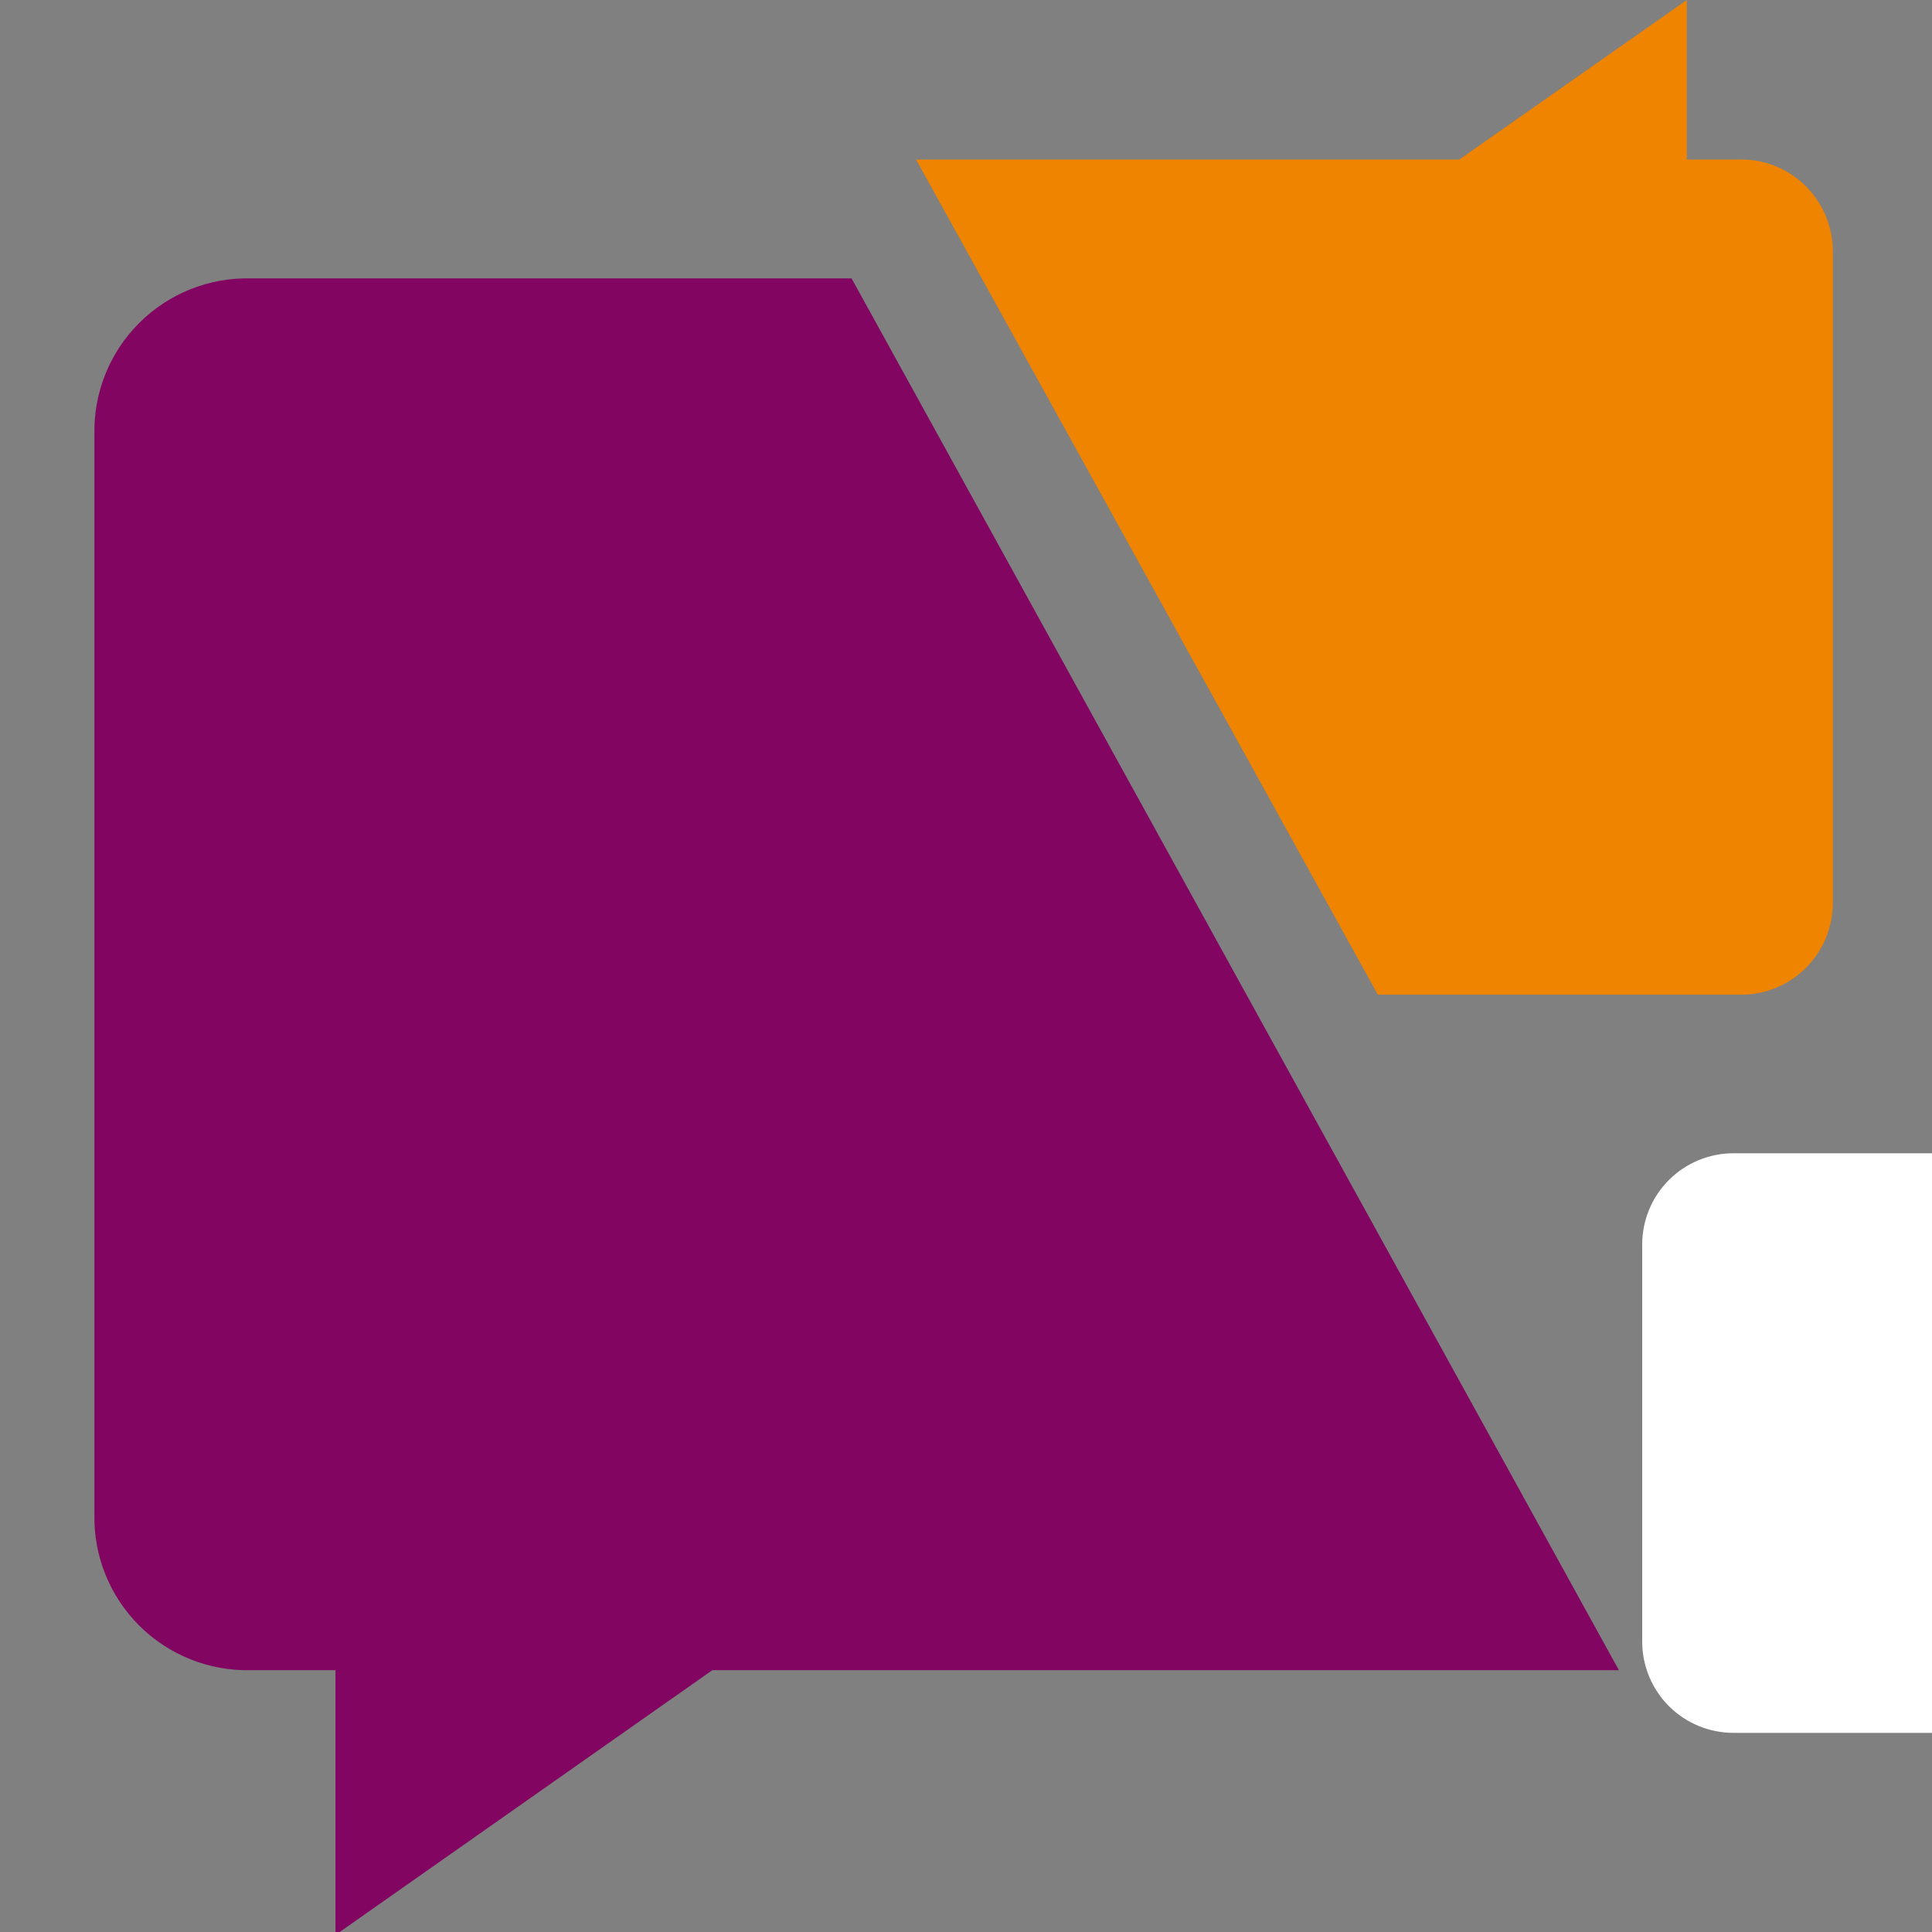
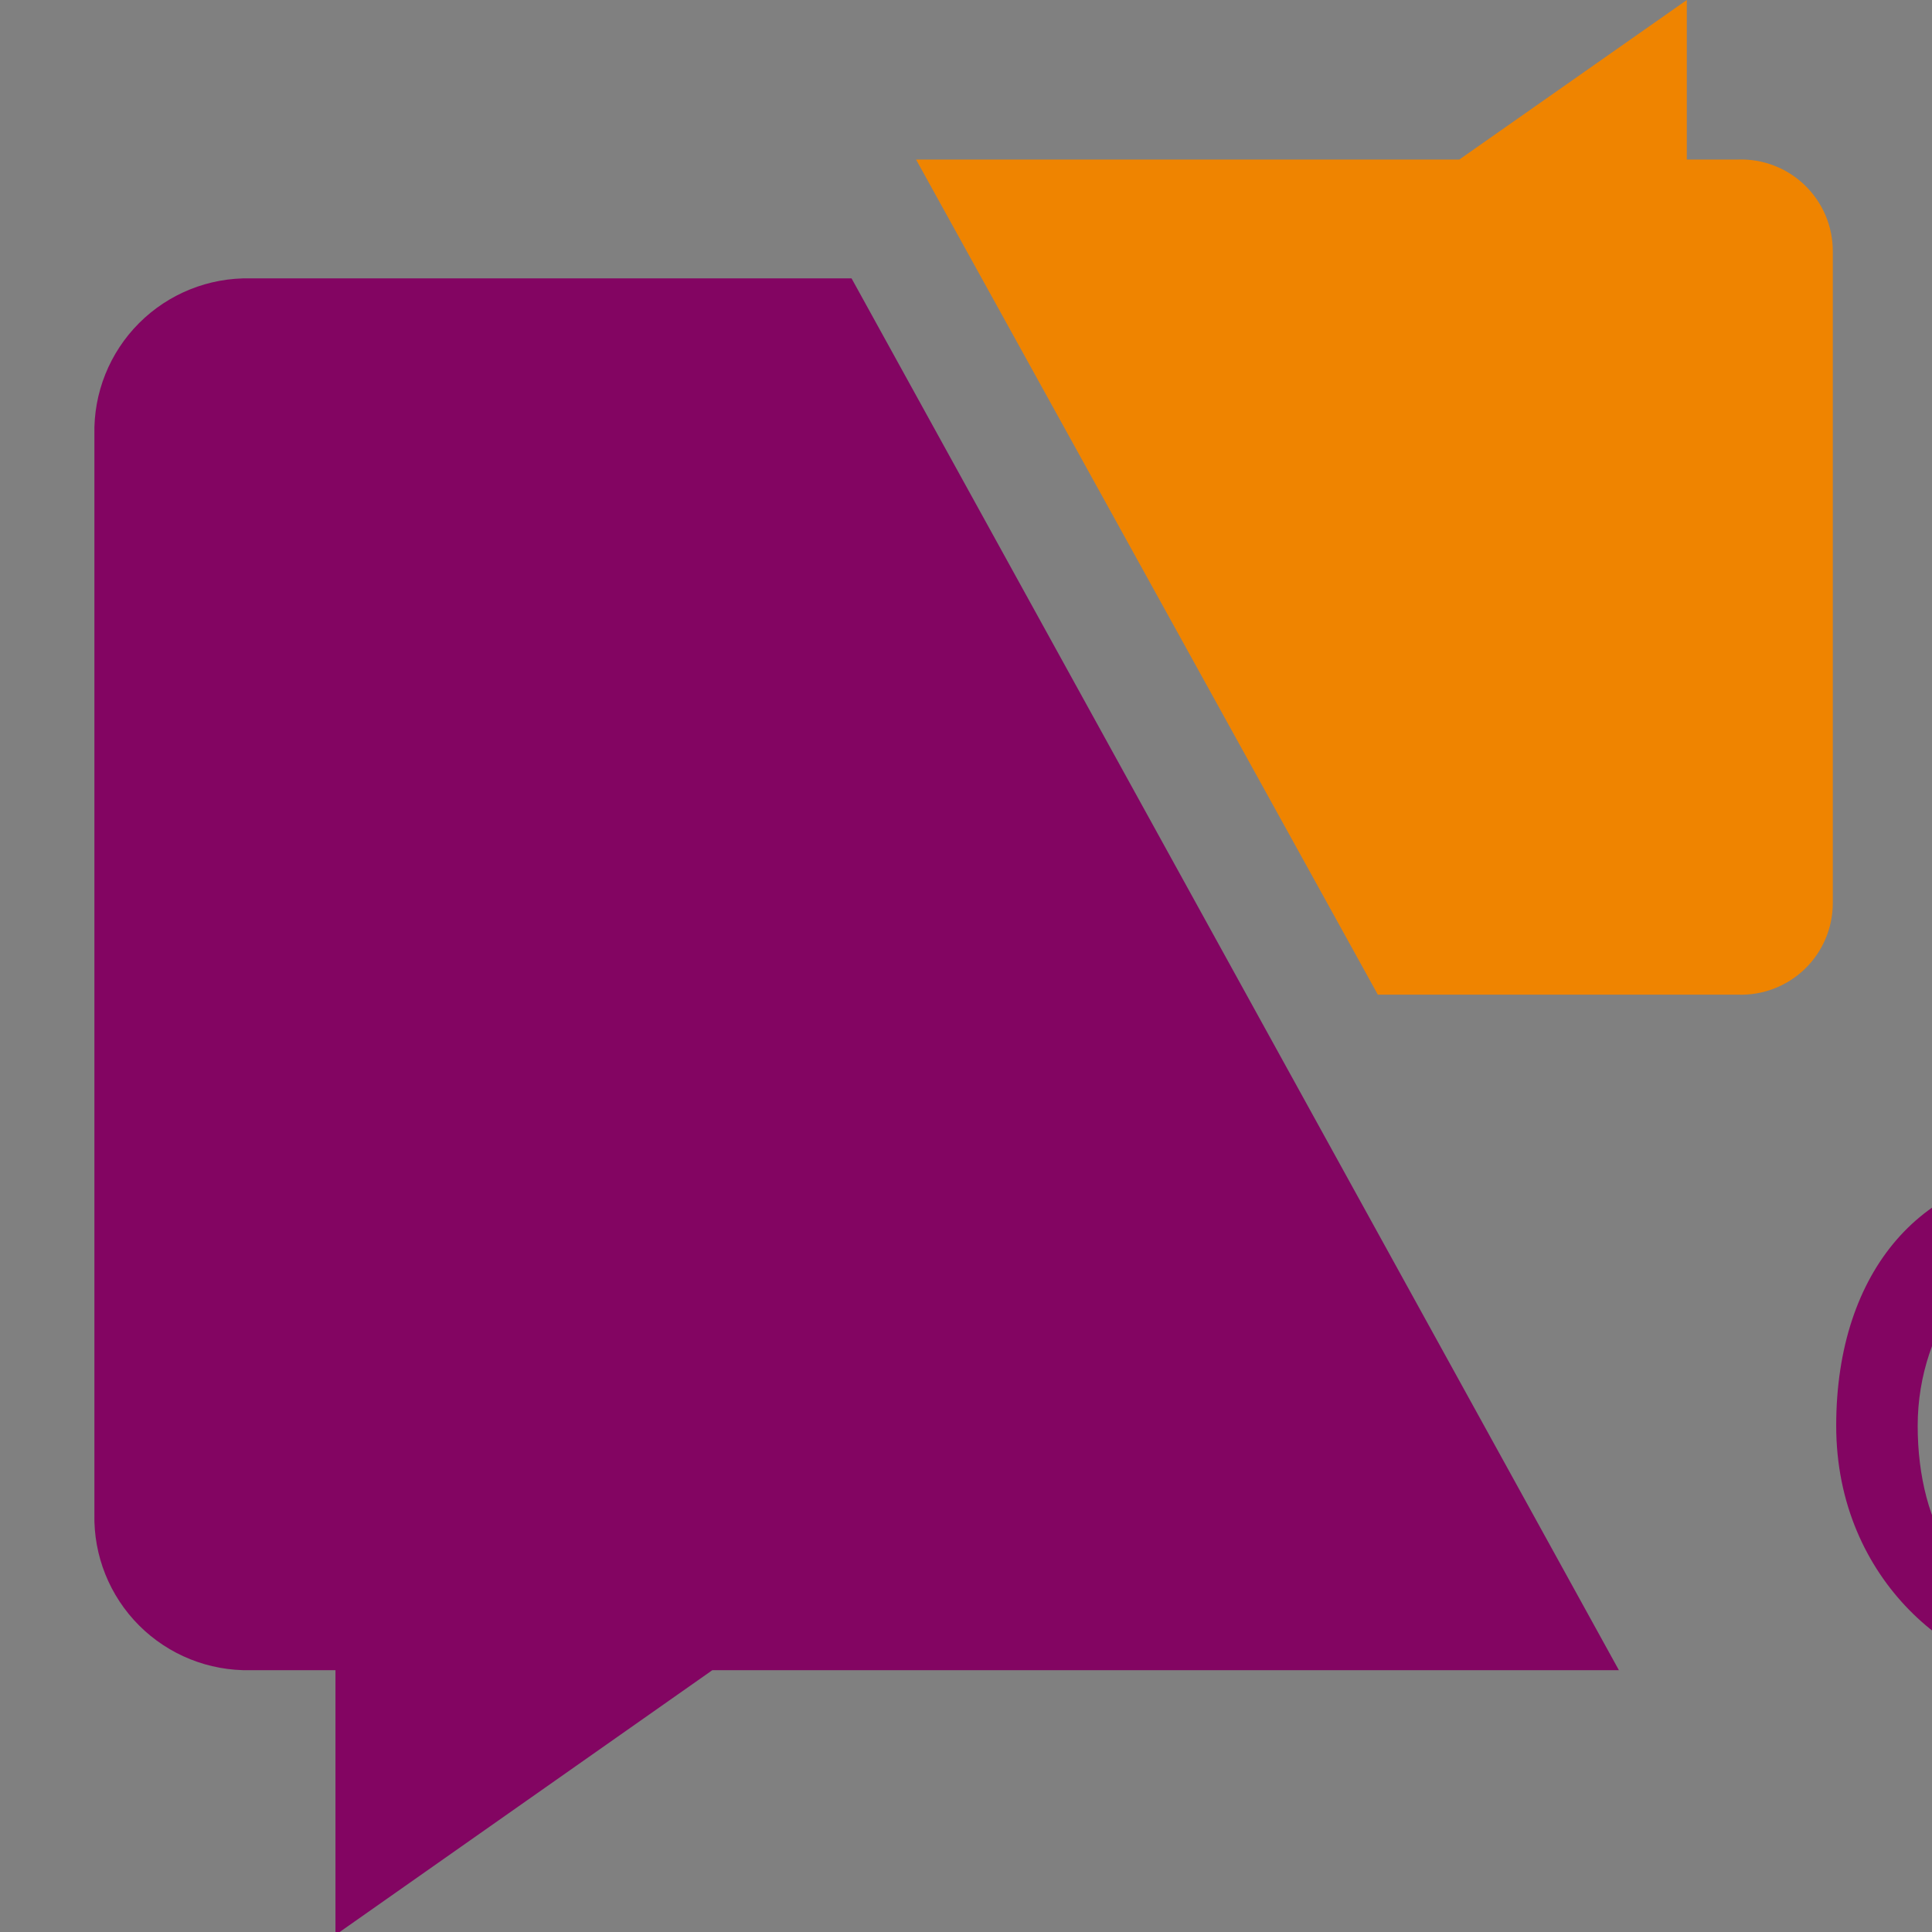
<svg xmlns="http://www.w3.org/2000/svg" version="1.0" preserveAspectRatio="xMidYMid meet" height="1080" viewBox="0 0 810 810" zoomAndPan="magnify" width="1080">
  <rect x="0" y="0" width="810" height="810" fill="#808080" stroke="none" />
  <defs>
    <clipPath id="772d842487">
      <path clip-rule="nonzero" d="M 39.57 116 L 679 116 L 679 810 L 39.57 810 Z M 39.57 116" />
    </clipPath>
    <clipPath id="8460b8957b">
      <path clip-rule="nonzero" d="M 688.5 483.512 L 810 483.512 L 810 726.512 L 688.5 726.512 Z M 688.5 483.512" />
    </clipPath>
    <clipPath id="dfd786c6e5">
-       <path clip-rule="nonzero" d="M 726.75 483.512 L 893.25 483.512 C 903.395 483.512 913.125 487.539 920.297 494.715 C 927.469 501.887 931.5 511.617 931.5 521.762 L 931.5 688.262 C 931.5 698.406 927.469 708.133 920.297 715.309 C 913.125 722.48 903.395 726.512 893.25 726.512 L 726.75 726.512 C 716.605 726.512 706.875 722.48 699.703 715.309 C 692.531 708.133 688.5 698.406 688.5 688.262 L 688.5 521.762 C 688.5 511.617 692.531 501.887 699.703 494.715 C 706.875 487.539 716.605 483.512 726.75 483.512 Z M 726.75 483.512" />
-     </clipPath>
+       </clipPath>
    <clipPath id="d24909e565">
      <path clip-rule="nonzero" d="M 726.75 483.512 L 893.25 483.512 C 903.395 483.512 913.125 487.539 920.297 494.715 C 927.469 501.887 931.5 511.617 931.5 521.762 L 931.5 688.262 C 931.5 698.406 927.469 708.133 920.297 715.309 C 913.125 722.48 903.395 726.512 893.25 726.512 L 726.75 726.512 C 716.605 726.512 706.875 722.48 699.703 715.309 C 692.531 708.133 688.5 698.406 688.5 688.262 L 688.5 521.762 C 688.5 511.617 692.531 501.887 699.703 494.715 C 706.875 487.539 716.605 483.512 726.75 483.512 Z M 726.75 483.512" />
    </clipPath>
  </defs>
  <g clip-path="url(#772d842487)">
    <path fill-rule="nonzero" fill-opacity="1" d="M 105.059 116.707 L 357.02 116.707 L 678.73 700.23 L 298.656 700.23 L 140.645 811.242 L 140.645 700.23 L 105.059 700.23 C 87.574 700.625 70.688 693.852 58.32 681.488 C 45.957 669.125 39.184 652.242 39.578 634.762 L 39.578 182.176 C 39.184 164.691 45.957 147.812 58.32 135.449 C 70.688 123.082 87.574 116.312 105.059 116.707 Z M 105.059 116.707" fill="#830562" />
  </g>
  <path fill-rule="nonzero" fill-opacity="1" d="M 728.555 417.008 L 577.66 417.008 L 384.066 66.891 L 611.824 66.891 L 707.199 0 L 707.199 66.891 L 728.555 66.891 C 738.992 66.504 749.137 70.383 756.656 77.633 C 764.176 84.879 768.418 94.875 768.41 105.32 L 768.41 378.582 C 768.418 389.023 764.176 399.02 756.656 406.27 C 749.137 413.516 738.992 417.395 728.555 417.008 Z M 944.926 234.832 L 885.141 234.832 L 885.141 358.656 C 885.141 375.734 887.984 392.812 905.066 392.812 C 922.148 392.812 924.996 370.043 924.996 351.539 L 953.469 351.539 C 953.469 395.66 939.23 421.277 899.375 421.277 C 859.516 421.277 852.398 385.695 852.398 341.578 L 852.398 234.832 L 816.812 234.832 L 816.812 204.945 L 852.398 204.945 L 852.398 159.402 L 885.141 145.172 L 885.141 204.945 L 944.926 204.945 Z M 1011.832 321.652 C 1011.832 370.043 1034.605 392.812 1077.312 392.812 C 1120.016 392.812 1127.137 378.582 1129.98 351.539 L 1159.875 351.539 C 1158.453 402.777 1111.477 421.277 1073.043 421.277 C 1034.605 421.277 976.242 380.004 976.242 311.688 C 976.242 243.375 1014.676 200.676 1073.043 200.676 C 1131.406 200.676 1161.297 253.336 1161.297 321.652 Z M 1128.559 291.762 C 1127.137 253.336 1107.207 230.562 1071.617 230.562 C 1055.387 230.148 1039.719 236.512 1028.371 248.125 C 1017.027 259.738 1011.035 275.551 1011.832 291.762 Z M 1174.109 387.121 L 1206.852 387.121 L 1206.852 142.324 L 1174.109 142.324 L 1174.109 113.859 L 1239.59 113.859 L 1239.59 387.121 L 1270.91 387.121 L 1270.91 417.008 L 1174.109 417.008 Z M 1320.73 321.652 C 1320.73 370.043 1344.93 392.812 1387.637 392.812 C 1430.34 392.812 1437.457 378.582 1438.883 351.539 L 1470.199 351.539 C 1468.777 402.777 1421.801 421.277 1383.367 421.277 C 1323.578 421.277 1286.566 380.004 1286.566 311.688 C 1286.566 243.375 1323.578 200.676 1383.367 200.676 C 1443.152 200.676 1471.621 253.336 1471.621 321.652 Z M 1438.883 291.762 C 1437.461 253.336 1417.531 230.562 1380.52 230.562 C 1364.289 230.148 1348.617 236.512 1337.273 248.125 C 1325.93 259.738 1319.934 275.551 1320.73 291.762 Z M 1438.883 291.762" fill="#ef8400" />
  <path fill-rule="nonzero" fill-opacity="1" d="M 936.387 572.141 L 910.762 572.141 C 907.914 539.406 889.41 519.48 860.938 519.48 C 832.469 519.48 804 555.062 804 597.758 C 804 640.457 823.93 674.613 860.938 674.613 C 886.359 675.43 907.809 655.875 909.34 630.492 L 937.809 630.492 C 936.387 680.305 900.797 703.078 860.938 703.078 C 821.082 703.078 769.836 663.227 769.836 597.758 C 769.836 532.289 806.848 491.016 860.938 491.016 C 882.039 490.09 901.648 501.855 910.762 520.902 L 910.762 495.285 L 936.387 495.285 Z M 1055.961 491.016 C 1112.898 491.016 1148.488 530.867 1148.488 597.758 C 1148.488 664.652 1112.898 703.078 1055.961 703.078 C 999.02 703.078 962.008 663.227 962.008 597.758 C 962.008 532.289 999.02 491.016 1055.961 491.016 Z M 1055.961 674.613 C 1095.816 674.613 1114.324 639.031 1114.324 597.758 C 1114.324 556.484 1095.816 519.48 1055.961 519.48 C 1016.102 519.48 996.172 555.062 996.172 597.758 C 996.172 640.457 1016.102 674.613 1055.961 674.613 Z M 1165.57 670.344 L 1196.887 670.344 L 1196.887 523.75 L 1165.57 523.75 L 1165.57 495.285 L 1228.203 495.285 L 1228.203 530.867 L 1229.629 530.867 C 1236.332 506.098 1259.527 489.449 1285.145 491.016 C 1310.926 488.863 1334.457 505.754 1340.66 530.867 C 1349.176 506.785 1372.055 490.773 1397.602 491.016 C 1437.461 491.016 1460.234 515.211 1460.234 562.18 L 1460.234 670.344 L 1490.129 670.344 L 1490.129 698.809 L 1397.602 698.809 L 1397.602 670.344 L 1428.918 670.344 L 1428.918 584.949 C 1428.918 553.637 1427.496 519.48 1390.484 519.48 C 1353.473 519.48 1344.93 550.793 1344.93 584.949 L 1344.93 670.344 L 1374.824 670.344 L 1374.824 698.809 L 1282.297 698.809 L 1282.297 670.344 L 1312.191 670.344 L 1312.191 584.949 C 1313.613 549.367 1313.613 519.48 1275.18 519.48 C 1236.746 519.48 1228.203 552.215 1228.203 586.371 L 1228.203 670.344 L 1258.098 670.344 L 1258.098 698.809 L 1165.57 698.809 Z M 1507.211 670.344 L 1537.105 670.344 L 1537.105 435.512 L 1507.211 435.512 L 1507.211 407.047 L 1569.844 407.047 L 1569.844 532.289 C 1579.805 507.246 1604.102 490.867 1631.055 491.016 C 1685.148 491.016 1717.891 532.289 1717.891 597.758 C 1717.891 663.227 1686.574 703.078 1631.055 703.078 C 1602.848 703.027 1577.992 684.535 1569.844 657.535 L 1569.844 698.809 L 1507.211 698.809 Z M 1631.055 674.613 C 1663.797 674.613 1683.727 643.301 1683.727 597.758 C 1683.727 552.215 1665.219 519.48 1631.055 519.48 C 1596.891 519.48 1569.844 556.484 1569.844 597.758 C 1569.844 639.031 1588.352 674.613 1631.055 674.613 Z M 1736.395 670.344 L 1767.711 670.344 L 1767.711 523.75 L 1736.395 523.75 L 1736.395 495.285 L 1799.031 495.285 L 1799.031 670.344 L 1828.922 670.344 L 1828.922 698.809 L 1736.395 698.809 Z M 1799.031 448.32 L 1762.02 448.32 L 1762.02 407.047 L 1799.031 407.047 Z M 1855.969 670.344 L 1885.863 670.344 L 1885.863 523.75 L 1855.969 523.75 L 1855.969 495.285 L 1918.605 495.285 L 1918.605 532.289 C 1927.328 506.914 1951.566 490.184 1978.391 491.016 C 2021.098 491.016 2039.602 516.633 2039.602 565.023 L 2039.602 670.344 L 2070.918 670.344 L 2070.918 698.809 L 1978.391 698.809 L 1978.391 670.344 L 2008.285 670.344 L 2008.285 572.141 C 2008.285 539.406 1998.32 519.48 1968.426 519.48 C 1938.531 519.48 1918.605 546.523 1918.605 583.527 L 1918.605 670.344 L 1948.496 670.344 L 1948.496 698.809 L 1855.969 698.809 Z M 2213.27 657.535 C 2207.07 685.234 2181.836 704.457 2153.48 703.078 C 2117.895 703.078 2085.152 686 2085.152 640.457 C 2085.152 594.914 2136.398 574.988 2179.105 574.988 L 2213.27 574.988 L 2213.27 562.18 C 2213.27 529.445 2199.035 519.48 2170.562 519.48 C 2142.094 519.48 2127.859 525.176 2125.012 553.637 L 2090.848 553.637 C 2093.695 506.672 2129.281 491.016 2166.293 491.016 C 2203.305 491.016 2244.586 500.98 2244.586 553.637 L 2244.586 670.344 L 2275.902 670.344 L 2275.902 698.809 L 2213.27 698.809 Z M 2157.754 674.613 C 2196.188 674.613 2213.27 641.879 2213.27 603.453 L 2186.223 603.453 C 2163.445 603.453 2117.895 603.453 2117.895 640.457 C 2117.895 677.461 2137.824 674.613 2157.754 674.613 Z M 2389.785 523.75 L 2332.844 523.75 L 2332.844 643.301 C 2332.844 660.383 2335.691 674.613 2352.773 674.613 C 2369.855 674.613 2372.703 653.266 2372.703 636.188 L 2399.75 636.188 C 2399.75 678.883 2385.516 703.078 2347.078 703.078 C 2308.645 703.078 2301.527 668.922 2301.527 626.223 L 2301.527 523.75 L 2267.363 523.75 L 2267.363 495.285 L 2301.527 495.285 L 2301.527 449.742 L 2332.844 438.355 L 2332.844 495.285 L 2389.785 495.285 Z M 2421.102 670.344 L 2450.996 670.344 L 2450.996 523.75 L 2421.102 523.75 L 2421.102 495.285 L 2483.734 495.285 L 2483.734 670.344 L 2513.629 670.344 L 2513.629 698.809 L 2421.102 698.809 Z M 2483.734 448.32 L 2446.723 448.32 L 2446.723 407.047 L 2483.734 407.047 Z M 2554.91 607.723 C 2554.91 654.688 2577.688 674.613 2618.969 674.613 C 2660.25 674.613 2665.945 661.805 2668.793 636.188 L 2697.262 636.188 C 2695.84 686 2651.711 703.078 2614.699 703.078 C 2577.688 703.078 2520.746 663.227 2520.746 597.758 C 2520.746 532.289 2557.758 491.016 2614.699 491.016 C 2671.637 491.016 2698.684 542.254 2698.684 607.723 Z M 2667.367 579.258 C 2665.945 542.254 2646.016 519.48 2611.852 519.48 C 2596.109 519.031 2580.918 525.285 2570.059 536.684 C 2559.199 548.086 2553.695 563.559 2554.91 579.258 Z M 2667.367 579.258" fill="#830562" />
  <g clip-path="url(#8460b8957b)">
    <g clip-path="url(#dfd786c6e5)">
      <g clip-path="url(#d24909e565)">
        <path fill-rule="nonzero" fill-opacity="1" d="M 688.5 483.512 L 931.5 483.512 L 931.5 726.512 L 688.5 726.512 Z M 688.5 483.512" fill="#ffffff" />
      </g>
    </g>
  </g>
</svg>